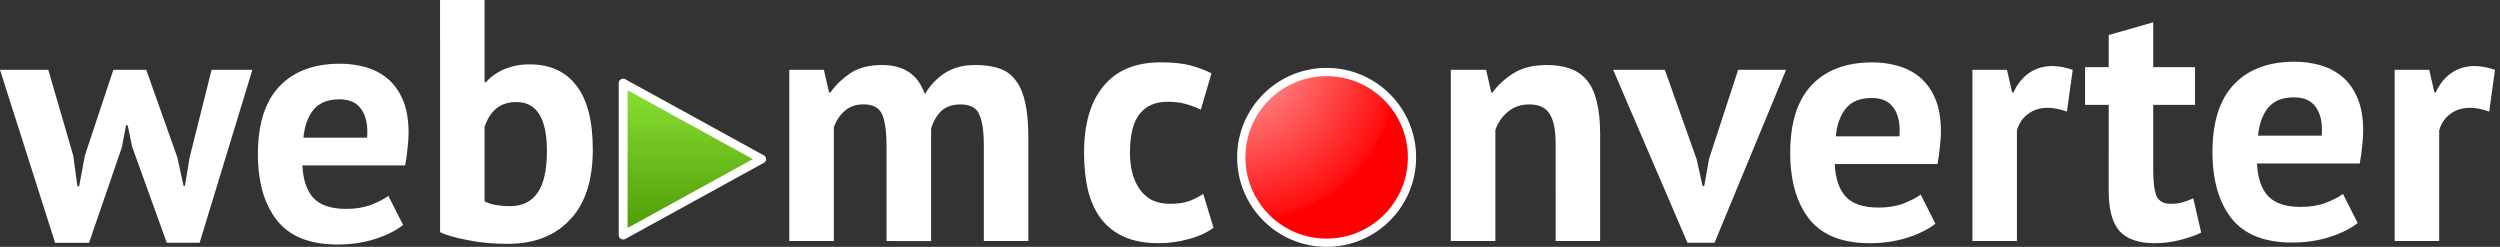
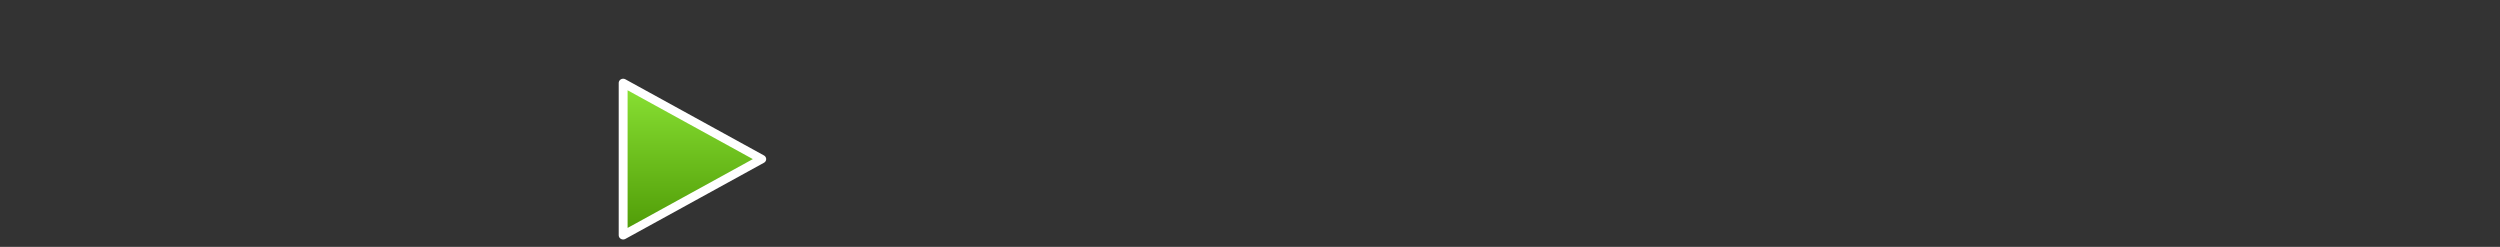
<svg xmlns="http://www.w3.org/2000/svg" xmlns:xlink="http://www.w3.org/1999/xlink" width="379.593" height="37.482" viewBox="0 0 100.435 9.917">
  <rect x="0" y="0" width="100.435" height="9.917" fill="#333333" stroke="none" />
  <defs>
    <linearGradient id="a">
      <stop offset="0" style="stop-color:#fff;stop-opacity:1" />
      <stop offset=".981" style="stop-color:#ff0e0e;stop-opacity:1" />
      <stop offset="1" style="stop-color:red;stop-opacity:1" />
    </linearGradient>
    <linearGradient id="b" x1="20.3" x2="20.3" y1="2.55" y2="46.9" gradientUnits="userSpaceOnUse">
      <stop offset="0" style="stop-color:#8ae234" />
      <stop offset="1" style="stop-color:#4e9a06" />
    </linearGradient>
    <radialGradient xlink:href="#a" id="c" cx="48.743" cy="4.644" r="3.595" fx="48.743" fy="4.644" gradientTransform="matrix(1.907 2.238 -1.621 1.381 -38.188 -115.443)" gradientUnits="userSpaceOnUse" spreadMethod="pad" />
  </defs>
  <g aria-label="web mconverter" style="font-weight:700;font-size:13.758px;font-family:&quot;PT Sans&quot;;-inkscape-font-specification:&quot;PT Sans Bold&quot;;stroke-width:.265" transform="translate(-.064 -.662)">
-     <path d="M5.939 3.466 7.19 6.988l.247 1.142h.056l.192-1.155.88-3.509h1.638l-2.119 6.948h-1.32l-1.39-3.852-.18-.867h-.068l-.165.88-1.32 3.84H2.278L.064 3.465h1.94L3.008 6.92l.165 1.224h.07l.233-1.238 1.142-3.44ZM16.258 9.7q-.413.331-1.129.565-.701.22-1.5.22-1.664 0-2.434-.963-.77-.977-.77-2.669 0-1.816.866-2.724.867-.908 2.435-.908.523 0 1.018.137.495.138.88.454.386.317.62.853.234.537.234 1.335 0 .289-.042.62-.027.33-.096.687h-4.127q.04.867.44 1.307.413.44 1.32.44.565 0 1.005-.165.454-.179.688-.358zm-2.56-5.048q-.701 0-1.045.426-.33.413-.4 1.115h2.56q.055-.743-.234-1.142-.275-.4-.88-.4Zm4.045-3.99h1.789v3.302h.055q.289-.33.743-.523t1.004-.193q1.239 0 1.885.853.66.84.66 2.573 0 1.857-.921 2.82-.908.964-2.504.964-.88 0-1.61-.152-.73-.137-1.1-.316zm3.069 4.1q-.496 0-.812.261-.303.248-.468.73v2.999q.22.11.468.15.261.042.55.042.73 0 1.1-.523.386-.536.386-1.692 0-1.967-1.224-1.967zm14.869 5.583V6.603q0-.95-.179-1.348-.179-.4-.743-.4-.468 0-.756.262-.29.248-.44.647v4.581h-1.79V3.466h1.39l.207.908h.055q.316-.44.798-.77.495-.33 1.265-.33.66 0 1.074.275.426.261.66.894.316-.536.812-.853.495-.316 1.197-.316.578 0 .977.137.412.138.66.482.261.33.385.894.124.564.124 1.431v4.127h-1.789V6.48q0-.811-.178-1.21-.166-.413-.757-.413-.482 0-.77.261-.276.262-.413.716v4.512zm13.135-.532q-.413.303-1.004.454-.578.165-1.197.165-.826 0-1.404-.261-.564-.262-.922-.73-.357-.48-.522-1.155-.152-.674-.152-1.486 0-1.747.785-2.683.784-.95 2.283-.95.757 0 1.211.125.468.124.84.316l-.427 1.459q-.317-.152-.633-.234-.303-.083-.702-.083-.743 0-1.128.495-.385.482-.385 1.555 0 .44.096.812.097.371.29.646.192.276.494.44.317.152.73.152.454 0 .77-.11.317-.124.564-.289zm13.744.532V6.438q0-.84-.248-1.21-.234-.372-.812-.372-.509 0-.867.303-.344.288-.495.729v4.457h-1.789V3.466h1.418l.206.908h.055q.316-.44.84-.77.522-.33 1.347-.33.51 0 .909.137.399.138.674.454.275.317.412.867.138.537.138 1.335v4.278zm5.668-3.274.234 1.06h.069l.192-1.088 1.17-3.577h1.926l-2.876 6.948h-1.087l-2.985-6.948h2.077zm9.589 2.577q-.412.33-1.128.564-.701.22-1.5.22-1.664 0-2.435-.963-.77-.977-.77-2.669 0-1.816.867-2.724.866-.908 2.435-.908.523 0 1.018.137.495.138.88.454.386.317.62.853.234.537.234 1.335 0 .289-.042.62-.027.33-.096.687h-4.128q.042.867.44 1.307.413.44 1.322.44.564 0 1.004-.165.454-.179.688-.357zm-2.559-5.05q-.701 0-1.045.427-.33.413-.4 1.115h2.56q.055-.743-.234-1.142-.275-.4-.88-.4Zm7.842.547q-.426-.152-.77-.152-.481 0-.812.262-.316.248-.426.647v4.443h-1.789V3.466h1.39l.206.908h.055q.234-.509.633-.784.4-.275.936-.275.357 0 .811.151zm.73-1.785h.95V2.067l1.788-.509V3.36h1.678v1.514h-1.678v2.641q0 .716.137 1.032.152.303.55.303.276 0 .468-.055.207-.055.454-.165l.317 1.376q-.372.179-.867.302-.495.124-1.004.124-.95 0-1.404-.481-.44-.496-.44-1.61V4.874h-.95zm10.951 6.262q-.412.33-1.128.564-.701.22-1.5.22-1.664 0-2.435-.963-.77-.977-.77-2.67 0-1.816.867-2.724.866-.908 2.435-.908.523 0 1.018.138t.88.454q.386.316.62.853.234.537.234 1.335 0 .288-.042.619-.027.33-.096.688h-4.128q.042.866.44 1.307.413.44 1.321.44.565 0 1.005-.165.454-.179.688-.358zm-2.559-5.05q-.701 0-1.045.427-.33.413-.4 1.114h2.56q.055-.743-.234-1.142-.275-.399-.88-.399zm7.843.573q-.427-.152-.77-.152-.482 0-.813.262-.316.248-.426.647v4.443h-1.789V3.466h1.39l.206.908h.055q.234-.509.633-.784.4-.275.936-.275.357 0 .811.151z" style="fill:#fff" />
-     <path d="M39.454 24.714 20.256 35.798 1.06 46.882V2.547L20.256 13.63z" style="fill:url(#b);stroke:#fff;stroke-width:2.464;stroke-linejoin:round;stroke-dasharray:none;stroke-opacity:1" transform="matrix(.145 0 0 .138 24.945 3.643)" />
-     <circle cx="53.36" cy="6.984" r="3.429" style="fill:url(#c);fill-opacity:1;stroke:#fff;stroke-width:.332;stroke-dasharray:none;stroke-opacity:1" />
+     <path d="M39.454 24.714 20.256 35.798 1.06 46.882V2.547z" style="fill:url(#b);stroke:#fff;stroke-width:2.464;stroke-linejoin:round;stroke-dasharray:none;stroke-opacity:1" transform="matrix(.145 0 0 .138 24.945 3.643)" />
  </g>
</svg>